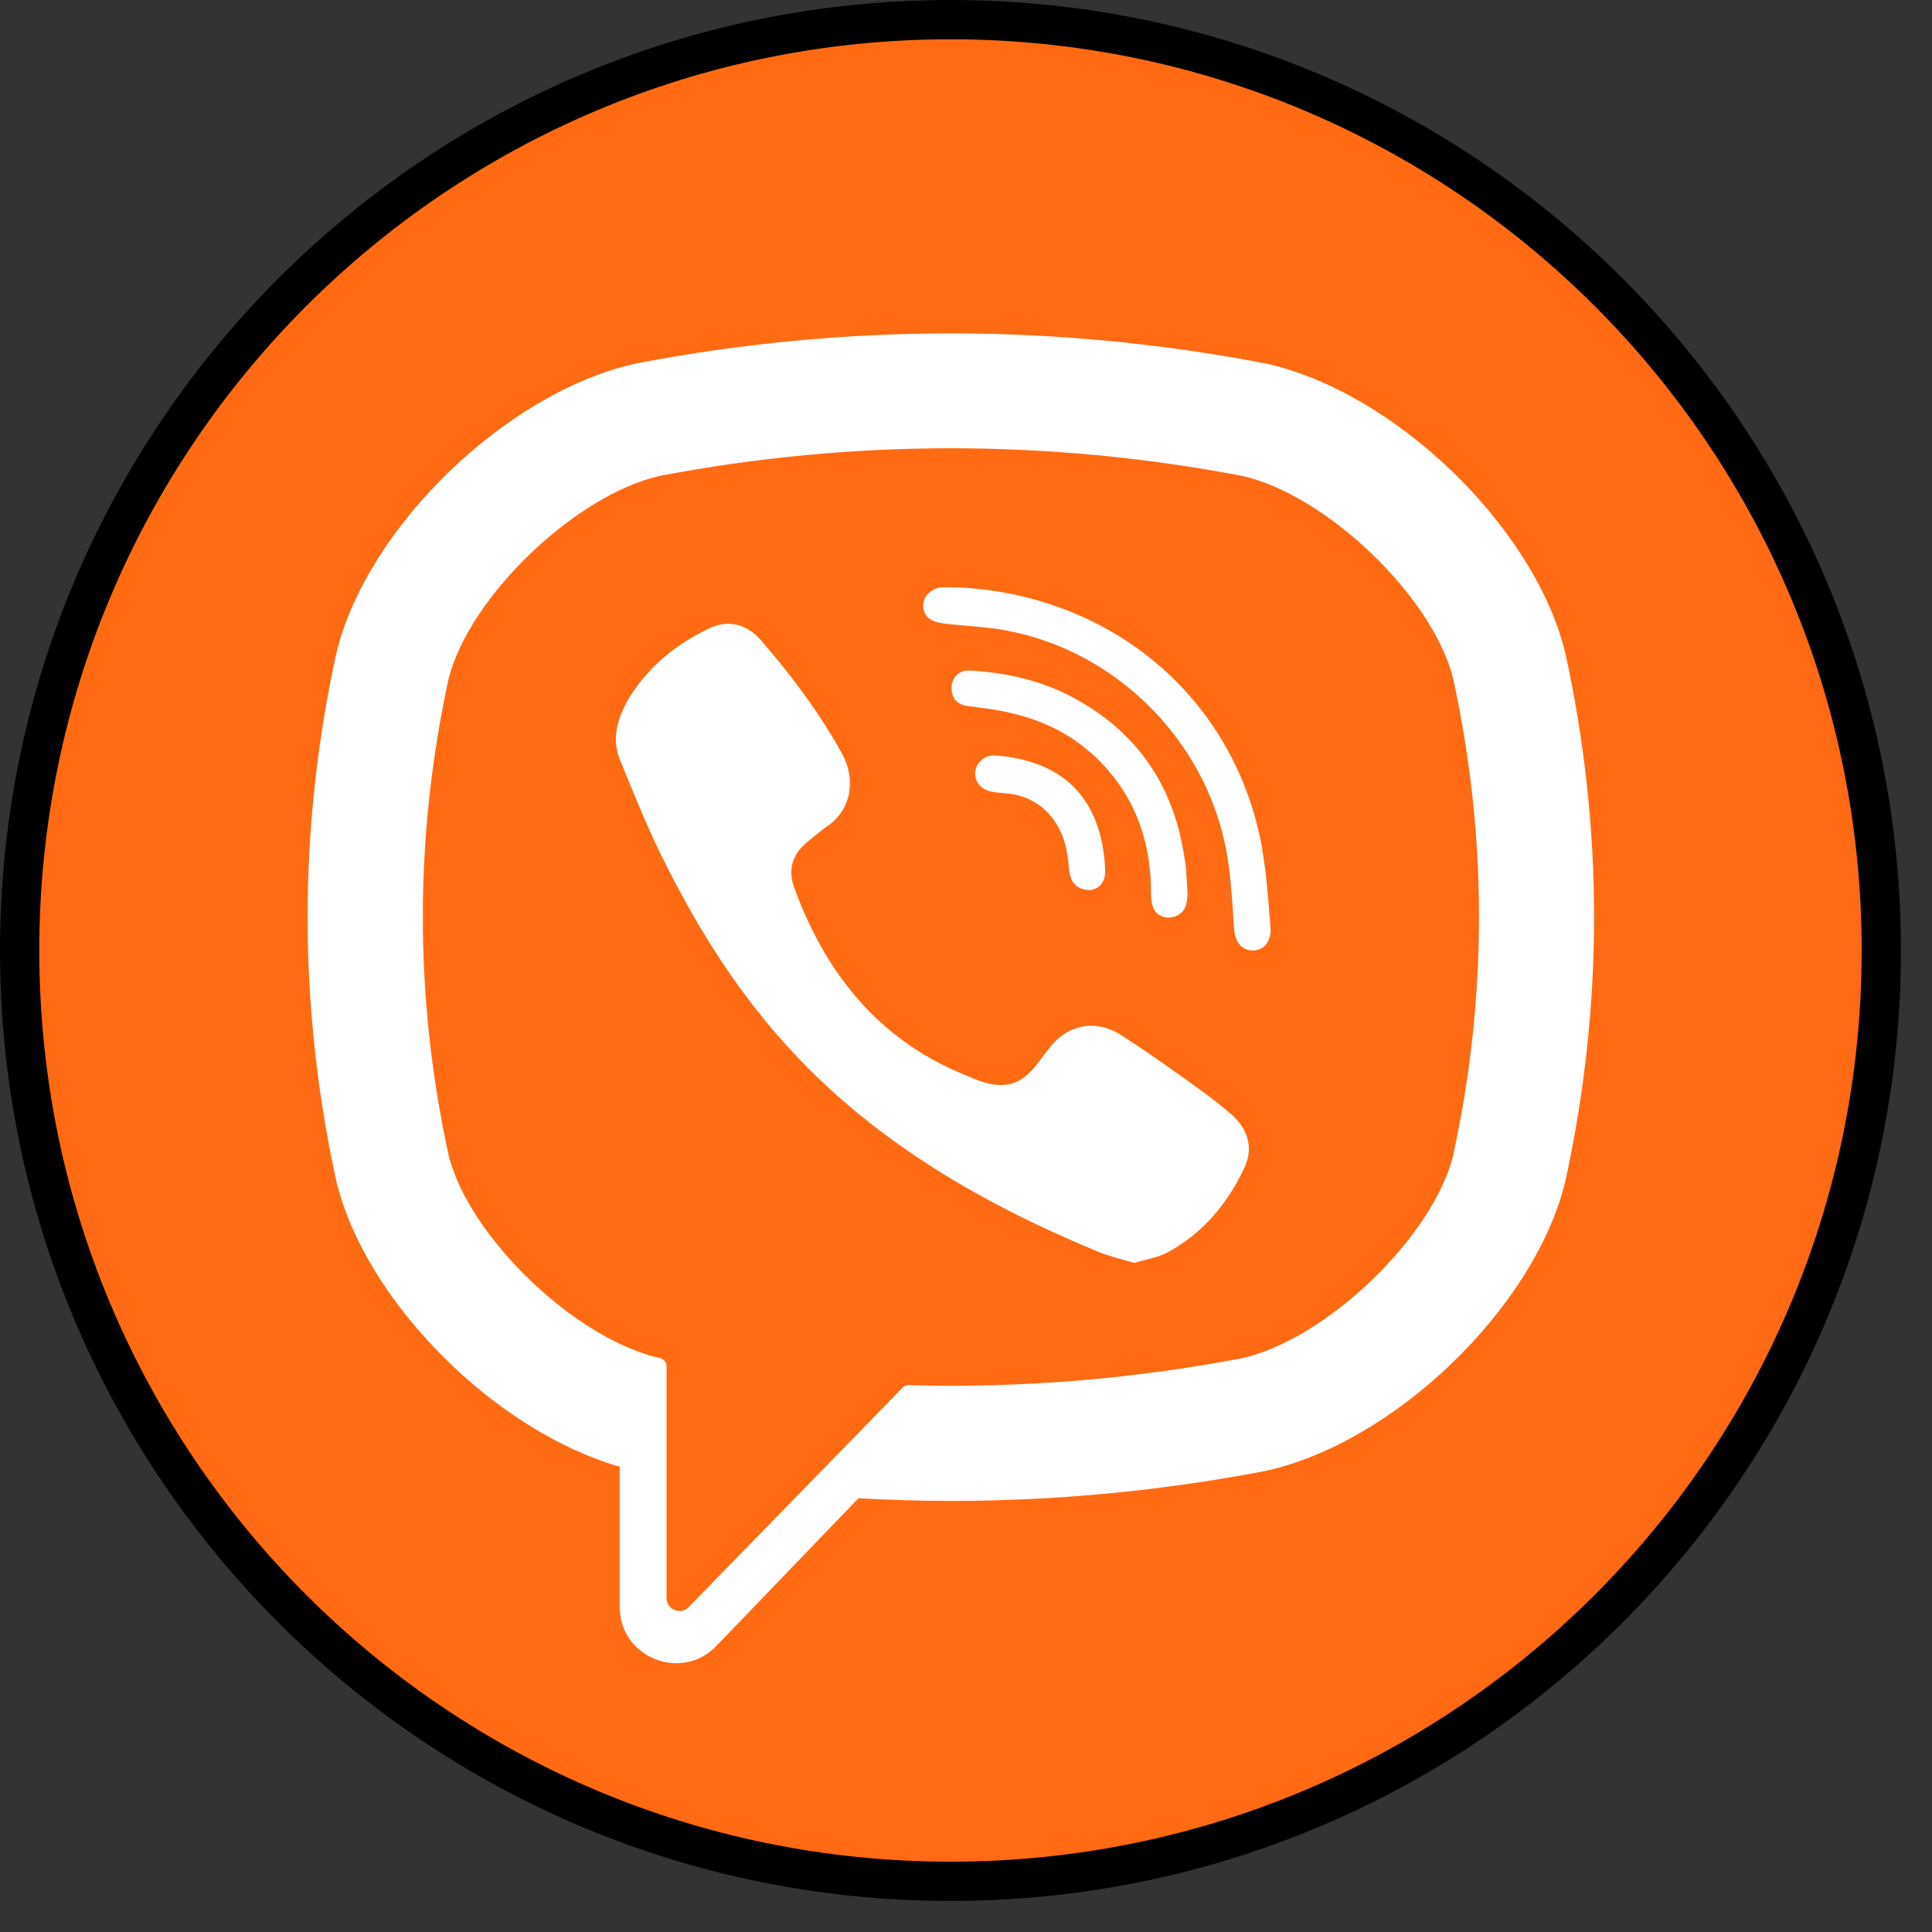
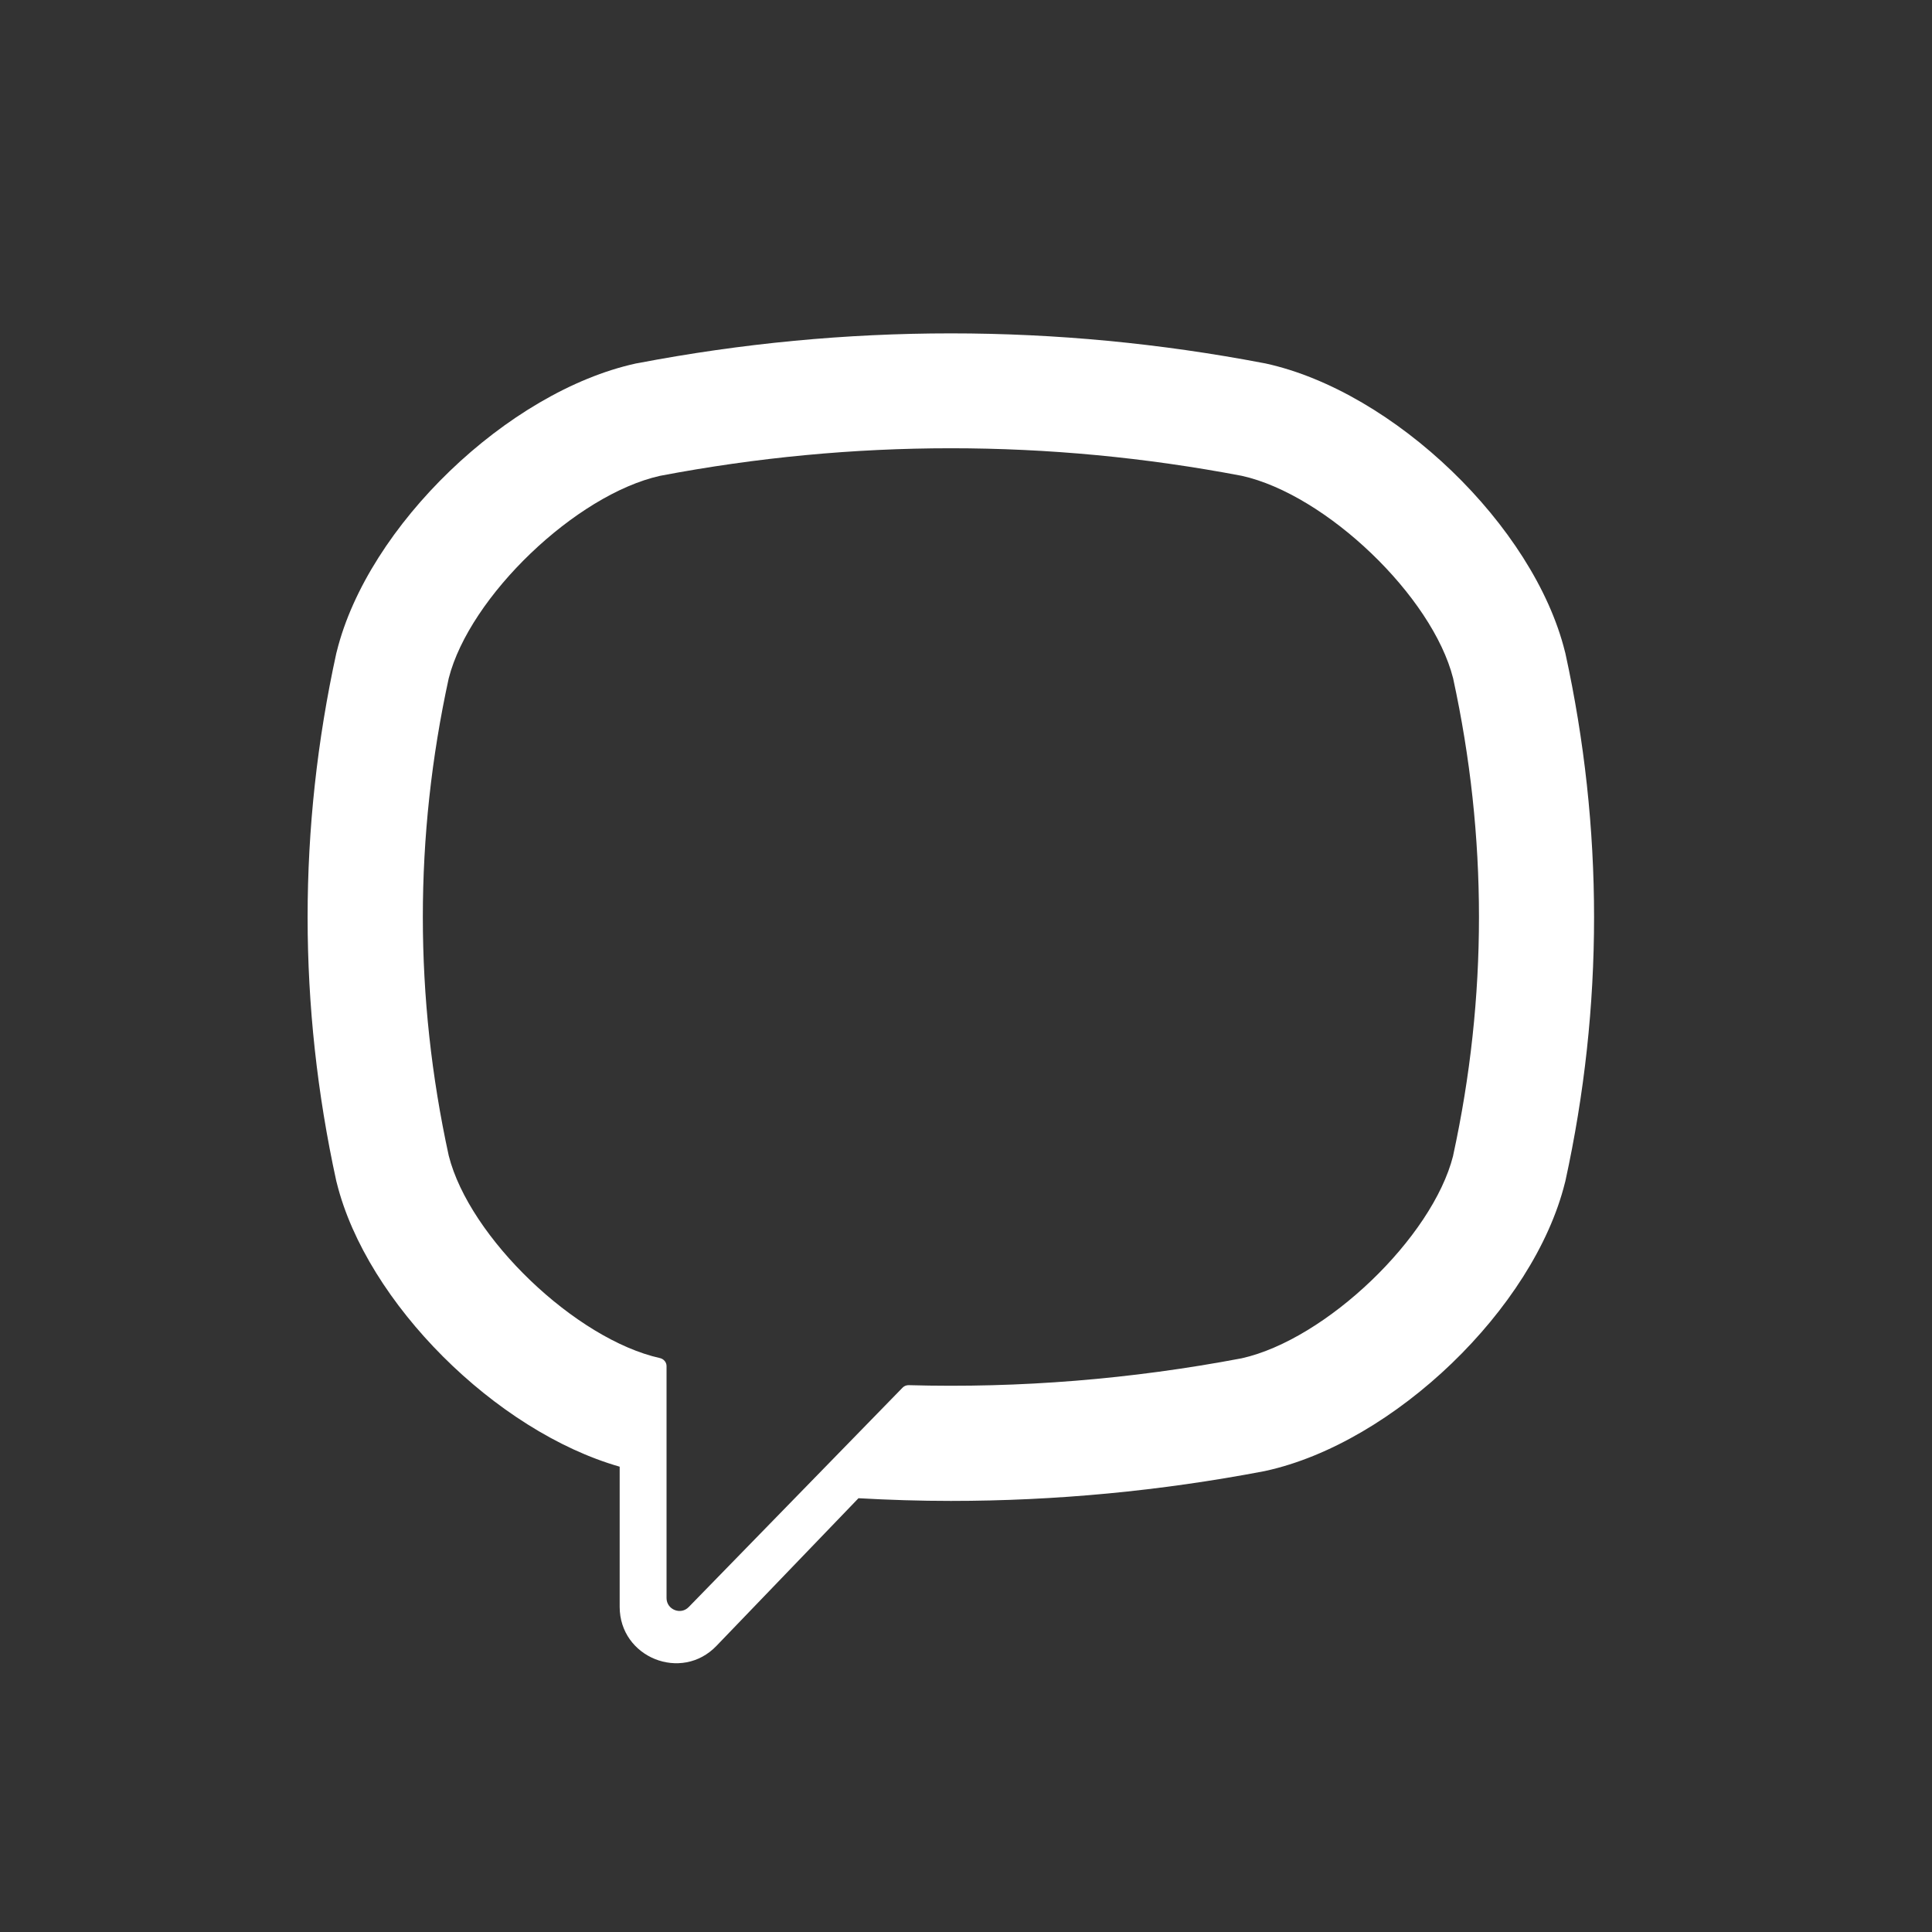
<svg xmlns="http://www.w3.org/2000/svg" width="46" height="46" viewBox="0 0 46 46" fill="none">
  <rect x="0" y="0" width="46" height="46" fill="#333333" stroke="none" />
-   <path d="M44.793 22.63C44.793 34.871 34.871 44.793 22.63 44.793C10.39 44.793 0.468 34.871 0.468 22.63C0.468 10.39 10.39 0.468 22.63 0.468C34.871 0.468 44.793 10.39 44.793 22.63Z" fill="#FF6A13" stroke="black" stroke-width="0.935" />
-   <path d="M25.994 21.192C25.994 21.192 26.004 21.192 25.971 21.192C25.917 21.192 25.887 21.192 25.87 21.192C25.883 21.192 25.907 21.192 25.93 21.192C25.645 21.182 25.491 21.015 25.461 20.743C25.437 20.545 25.421 20.344 25.374 20.149C25.28 19.771 25.079 19.419 24.76 19.184C24.609 19.073 24.438 18.993 24.261 18.942C24.033 18.875 23.798 18.896 23.57 18.839C23.325 18.778 23.188 18.577 23.225 18.346C23.262 18.134 23.466 17.97 23.694 17.987C25.132 18.091 26.158 18.832 26.302 20.525C26.312 20.646 26.326 20.77 26.299 20.884C26.256 21.068 26.125 21.165 25.991 21.182L25.994 21.192Z" fill="white" />
-   <path d="M26.837 18.976C26.432 18.272 25.808 17.685 25.077 17.327C24.635 17.112 24.159 16.978 23.676 16.898C23.465 16.864 23.253 16.84 23.039 16.81C22.784 16.777 22.647 16.613 22.657 16.358C22.667 16.12 22.841 15.949 23.099 15.966C23.951 16.012 24.772 16.197 25.527 16.596C27.062 17.41 27.944 18.695 28.199 20.411C28.209 20.488 28.229 20.565 28.236 20.646C28.249 20.837 28.259 21.031 28.276 21.286C28.269 21.333 28.266 21.44 28.239 21.544C28.142 21.916 27.575 21.963 27.448 21.588C27.411 21.477 27.404 21.35 27.404 21.229C27.404 20.445 27.233 19.66 26.837 18.976Z" fill="white" />
-   <path d="M29.631 27.8C29.228 28.655 28.642 29.363 27.8 29.819C27.562 29.946 27.277 29.986 27.009 30.07C26.7 29.976 26.405 29.912 26.134 29.799C23.301 28.622 20.692 27.106 18.627 24.779C17.45 23.459 16.532 21.963 15.754 20.384C15.385 19.637 15.073 18.855 14.758 18.084C14.47 17.377 14.896 16.649 15.341 16.12C15.761 15.62 16.304 15.238 16.887 14.96C17.343 14.738 17.796 14.866 18.128 15.255C18.848 16.093 19.512 16.971 20.049 17.944C20.377 18.54 20.287 19.271 19.69 19.677C19.546 19.777 19.412 19.891 19.277 20.002C19.157 20.099 19.046 20.2 18.966 20.331C18.818 20.572 18.808 20.857 18.905 21.122C19.643 23.147 20.887 24.726 22.925 25.574C23.254 25.712 23.579 25.869 23.954 25.826C24.585 25.752 24.789 25.061 25.229 24.699C25.661 24.347 26.211 24.34 26.677 24.635C27.14 24.93 27.592 25.245 28.041 25.564C28.481 25.876 28.92 26.184 29.325 26.54C29.714 26.882 29.848 27.334 29.631 27.8Z" fill="white" />
-   <path d="M30.05 20.21C30.16 20.833 30.201 21.474 30.251 22.107C30.271 22.376 30.12 22.627 29.832 22.63C29.533 22.63 29.399 22.386 29.383 22.117C29.346 21.591 29.319 21.061 29.245 20.538C28.86 17.779 26.66 15.493 23.911 15.003C23.499 14.929 23.073 14.909 22.657 14.866C22.392 14.839 22.044 14.822 21.987 14.493C21.94 14.219 22.171 13.997 22.433 13.984C22.503 13.981 22.573 13.984 22.647 13.984C22.664 13.984 22.677 13.984 22.694 13.984C22.717 13.984 22.738 13.984 22.761 13.984C26.419 14.135 29.406 16.582 30.053 20.206L30.05 20.21Z" fill="white" />
  <path d="M37.27 15.55L37.26 15.513C36.519 12.526 33.19 9.32 30.129 8.653L30.096 8.647C25.147 7.701 20.131 7.701 15.183 8.647L15.146 8.653C12.088 9.32 8.756 12.526 8.018 15.513L8.008 15.55C7.096 19.72 7.096 23.951 8.008 28.125L8.018 28.162C8.726 31.022 11.81 34.08 14.754 34.921V38.257C14.754 39.464 16.226 40.058 17.06 39.186L20.44 35.672C21.174 35.713 21.905 35.736 22.639 35.736C25.13 35.736 27.621 35.501 30.096 35.029L30.129 35.022C33.19 34.355 36.519 31.15 37.26 28.162L37.27 28.125C38.182 23.955 38.182 19.724 37.27 15.55ZM34.598 27.519C34.105 29.467 31.574 31.89 29.566 32.34C26.934 32.839 24.282 33.054 21.633 32.98C21.58 32.98 21.529 33 21.492 33.037C21.117 33.423 19.025 35.568 19.025 35.568L16.4 38.261C16.209 38.462 15.87 38.324 15.87 38.049V32.524C15.87 32.434 15.803 32.357 15.716 32.336C13.708 31.89 11.176 29.467 10.684 27.515C9.862 23.744 9.862 19.922 10.684 16.15C11.18 14.202 13.708 11.778 15.716 11.329C20.312 10.454 24.969 10.454 29.566 11.329C31.577 11.775 34.105 14.199 34.598 16.15C35.419 19.922 35.419 23.744 34.598 27.515V27.519Z" fill="white" />
</svg>